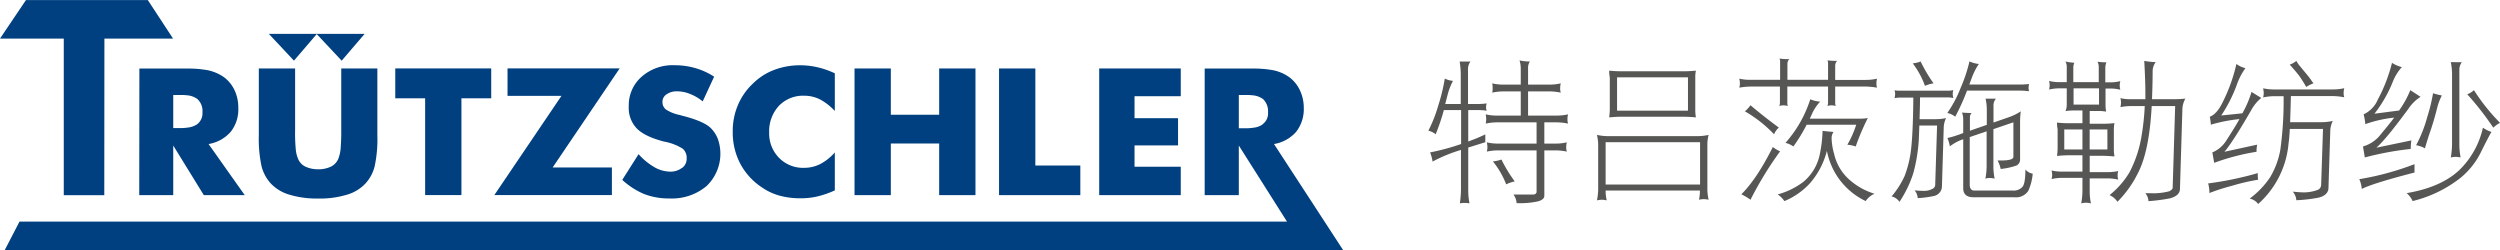
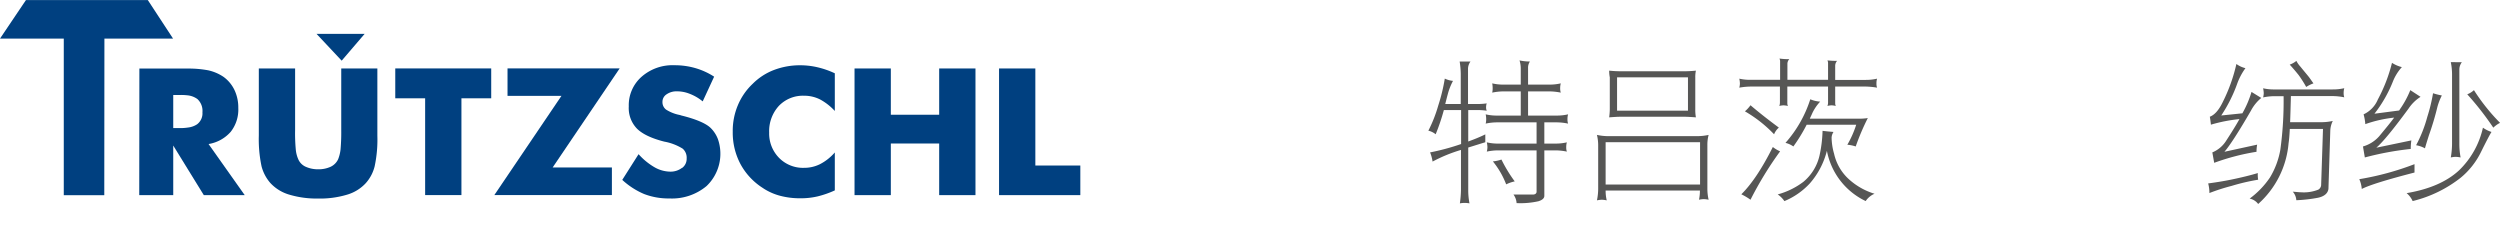
<svg xmlns="http://www.w3.org/2000/svg" id="Ebene_1" data-name="Ebene 1" width="199mm" height="19.91mm" viewBox="0 0 564.11 56.42">
  <defs>
    <style>.cls-1{fill:#565655;}.cls-2,.cls-3{fill:#004080;}.cls-2{fill-rule:evenodd;}</style>
  </defs>
  <path class="cls-1" d="M409.56,269.32a14,14,0,0,0-1.19,3.05c-.21.77-.39,1.5-.56,2.17h3.5v-6.83a18.39,18.39,0,0,0-.25-2.76h2.45a2.8,2.8,0,0,0-.56,1.78v7.81H415a15.34,15.34,0,0,0,2.17-.14,2.44,2.44,0,0,0-.14.8,1.86,1.86,0,0,0,.14.85,16.17,16.17,0,0,0-2.17-.15H413V283c1.33-.49,2.63-1,3.85-1.61v1.78c-1.4.42-2.69.84-3.85,1.19v9.49a15.58,15.58,0,0,0,.28,3.11,5.87,5.87,0,0,0-1.08-.1,5.45,5.45,0,0,0-1.09.1,23.28,23.28,0,0,0,.25-3.11V284.9a34.21,34.21,0,0,0-6.41,2.63,8.64,8.64,0,0,0-.56-2.07,52.25,52.25,0,0,0,7-1.89V275.9h-3.89a46.92,46.92,0,0,1-1.85,5.47,4,4,0,0,0-1.65-.81,31.2,31.2,0,0,0,2.24-5.7,40.91,40.91,0,0,0,1.47-6.06A5.37,5.37,0,0,0,409.56,269.32Zm11.48.84h3.81v-3.71a6.13,6.13,0,0,0-.28-1.75,11,11,0,0,0,2.35.25,2.45,2.45,0,0,0-.42,1.5v3.71h4.79a11,11,0,0,0,2.59-.28,4.29,4.29,0,0,0-.14,1.09,3.18,3.18,0,0,0,.14,1,13.67,13.67,0,0,0-2.59-.28H426.5v5.46h6.44a11.1,11.1,0,0,0,2.59-.28,3.84,3.84,0,0,0-.14,1.09,2.91,2.91,0,0,0,.14,1,13,13,0,0,0-2.59-.28h-2.77v4.79h2.49a11.1,11.1,0,0,0,2.59-.28,3.88,3.88,0,0,0-.14,1.09,2.91,2.91,0,0,0,.14,1,13,13,0,0,0-2.59-.28h-2.49v10.25c0,.56-.45.95-1.33,1.23a18.59,18.59,0,0,1-4.93.42,3.67,3.67,0,0,0-.7-1.93h4.37c.49,0,.77-.21.84-.56v-9.41h-8.61a12.45,12.45,0,0,0-2.62.28,4.45,4.45,0,0,0,.14-1,6.26,6.26,0,0,0-.14-1.09,10.74,10.74,0,0,0,2.62.28h8.61v-4.79h-8.89a12.45,12.45,0,0,0-2.59.28,4.46,4.46,0,0,0,.11-1,6,6,0,0,0-.11-1.09,10.71,10.71,0,0,0,2.59.28h5.32v-5.46H421a13.08,13.08,0,0,0-2.59.28,4.46,4.46,0,0,0,.1-1,6.05,6.05,0,0,0-.1-1.09A10.66,10.66,0,0,0,421,270.16ZM423.49,292a8.21,8.21,0,0,0-1.93.67,18.92,18.92,0,0,0-3-5.18,8.25,8.25,0,0,0,1.93-.42A32.38,32.38,0,0,0,423.49,292Z" transform="translate(-81.7 -251.08)" />
  <path class="cls-1" d="M444.8,281.79h19.71a12.06,12.06,0,0,0,2.73-.28,8.7,8.7,0,0,0-.28,2.31v9.73a11.1,11.1,0,0,0,.28,2.59,6.17,6.17,0,0,0-1.09-.14,5.44,5.44,0,0,0-1.08.14,10.61,10.61,0,0,0,.21-2.07H444a9.25,9.25,0,0,0,.25,2.21,6.63,6.63,0,0,0-1.09-.14,6.1,6.1,0,0,0-1.12.14,13,13,0,0,0,.28-2.59v-9.87a10.13,10.13,0,0,0-.28-2.31A12.06,12.06,0,0,0,444.8,281.79Zm20.51,10.92v-9.56H444v9.56Zm-17.64-25.56H461.5a25.52,25.52,0,0,0,2.87-.14,7,7,0,0,0-.14,1.51v7.25a9.71,9.71,0,0,0,.14,1.78c-1-.07-1.93-.14-2.87-.14H447.67c-1,0-1.92.07-2.87.14a15.24,15.24,0,0,0,.14-1.78v-7.25a7.72,7.72,0,0,1-.14-1.51A24.74,24.74,0,0,0,447.67,267.15Zm14.91,1.37h-16v7.53h16Z" transform="translate(-81.7 -251.08)" />
  <path class="cls-1" d="M476.83,269.08h6.54v-4.27a2,2,0,0,0-.14-.53,14.33,14.33,0,0,0,2.21.14,1.6,1.6,0,0,0-.42.95v3.71h9.17v-3.85a1.49,1.49,0,0,0-.14-.53,21.43,21.43,0,0,0,2.17.11,1.75,1.75,0,0,0-.42,1v3.29h6.86a11.1,11.1,0,0,0,2.59-.28,3.64,3.64,0,0,0-.14,1.08,2.6,2.6,0,0,0,.14.95,16.68,16.68,0,0,0-2.59-.25H495.8v3.68a1.49,1.49,0,0,0,.14.7,4.45,4.45,0,0,0-.95-.14,3.79,3.79,0,0,0-.94.14,2.23,2.23,0,0,0,.14-.7v-3.68H485v3.68a1.49,1.49,0,0,0,.14.7,5.14,5.14,0,0,0-1-.14,4.45,4.45,0,0,0-.95.14,2.23,2.23,0,0,0,.14-.7v-3.68h-6.54a16,16,0,0,0-2.63.25,3.88,3.88,0,0,0,.14-.95,5.71,5.71,0,0,0-.14-1.08A10.82,10.82,0,0,0,476.83,269.08Zm6.54,16.14a78.8,78.8,0,0,0-6.68,10.92,13.76,13.76,0,0,0-2.07-1.23c2.31-2.27,4.69-5.84,7.11-10.67A7.16,7.16,0,0,0,483.37,285.22Zm-.28-5.36a3.92,3.92,0,0,0-1.08,1.51,29.32,29.32,0,0,0-6.58-5.18,7.7,7.7,0,0,0,1.26-1.37Q479.53,277.24,483.09,279.86Zm12.32,1a2.56,2.56,0,0,0-.42,1.23,13.78,13.78,0,0,0,.56,3.67,11,11,0,0,0,3,5.43,15.06,15.06,0,0,0,6.13,3.6,4.52,4.52,0,0,0-2,1.65,15.81,15.81,0,0,1-8.75-11.34,17.71,17.71,0,0,1-3.85,7.35,16.4,16.4,0,0,1-5.74,4,5.7,5.7,0,0,0-1.51-1.51,17,17,0,0,0,5.78-2.83,10.84,10.84,0,0,0,3.64-5.88,29.28,29.28,0,0,0,.7-5.64C493.73,280.7,494.57,280.77,495.41,280.84Zm-3-6.86a10.27,10.27,0,0,0-1.75,2.55c-.21.5-.42.91-.59,1.3h11.09a12.06,12.06,0,0,0,2-.14,53.18,53.18,0,0,0-2.73,6.41,8.06,8.06,0,0,0-1.89-.39,22.32,22.32,0,0,0,2-4.51H489.36a36.72,36.72,0,0,1-3,4.9,5,5,0,0,0-1.78-.81,27.35,27.35,0,0,0,5.6-9.84A6.77,6.77,0,0,0,492.4,274Z" transform="translate(-81.7 -251.08)" />
-   <path class="cls-1" d="M510.32,271.53h11.06a4.08,4.08,0,0,0,1.09-.14,2.18,2.18,0,0,0-.14.8,2.87,2.87,0,0,0,.14,1,6.78,6.78,0,0,0-1.09-.14h-6.44c0,1.93-.07,3.58-.1,4.91h3.67a10.09,10.09,0,0,0,2.31-.25,5.39,5.39,0,0,0-.52,1.89l-.42,13.69a2.26,2.26,0,0,1-1.79,2,23.33,23.33,0,0,1-3.67.49,3,3,0,0,0-.7-1.75c.84.07,1.43.1,1.78.1a4.11,4.11,0,0,0,2.45-.56,1.1,1.1,0,0,0,.42-.94l.42-13.23h-4c-.07,1.78-.1,3.08-.17,3.88a36.84,36.84,0,0,1-1.19,6.86,26.39,26.39,0,0,1-3.12,6.48,3,3,0,0,0-1.78-1.23,20,20,0,0,0,2.94-4.62,24.88,24.88,0,0,0,1.47-6.16c.28-2.52.45-6.33.49-11.52h-3.12a6.72,6.72,0,0,0-1.12.14,4.37,4.37,0,0,0,.14-1,3.55,3.55,0,0,0-.14-.8A4.14,4.14,0,0,0,510.32,271.53Zm7.63-1.65a8,8,0,0,0-1.89.56,19.21,19.21,0,0,0-2.76-5.07,7.35,7.35,0,0,0,1.78-.42A34.08,34.08,0,0,0,518,269.88Zm10.26-4.37a14.19,14.19,0,0,0-1.54,3c-.21.56-.42,1.12-.6,1.64h11.31a16.88,16.88,0,0,0,2.17-.13,3.87,3.87,0,0,0-.11.8,2.71,2.71,0,0,0,.11.84,16.45,16.45,0,0,0-2.17-.14H525.55a50.81,50.81,0,0,1-2.66,5.88,4.65,4.65,0,0,0-1.79-.84,27,27,0,0,0,3-5.64,34.23,34.23,0,0,0,2-6A6.78,6.78,0,0,0,528.21,265.51Zm9.31,13V287a1.5,1.5,0,0,1-.77,1.4,15.6,15.6,0,0,1-3.61.8,7,7,0,0,0-.7-1.92h.84c1.82,0,2.73-.28,2.73-.81v-7.8l-4.51,1.54v8.29a13.06,13.06,0,0,0,.28,2.87,6.26,6.26,0,0,0-1.09-.14,4.45,4.45,0,0,0-1,.14,15.18,15.18,0,0,0,.28-2.87V280.7l-3.81,1.3v10.71c0,.91.35,1.36,1.08,1.36h8.61a2.69,2.69,0,0,0,2.21-.84c.42-.49.66-1.78.66-3.92a2.74,2.74,0,0,0,1.65.95,11.94,11.94,0,0,1-1,3.88,3.3,3.3,0,0,1-3.12,1.44H527q-2.21,0-2.31-1.89v-11.2l-.49.17a9.88,9.88,0,0,0-2.52,1.44,8,8,0,0,0-.56-1.89,18.31,18.31,0,0,0,1.93-.53l1.64-.59v-3.15a4.21,4.21,0,0,0-.28-1.47c.7.06,1.44.1,2.17.1a1.4,1.4,0,0,0-.38,1v3l3.81-1.33v-3.46a11.51,11.51,0,0,0-.28-2.45h2.35a2.29,2.29,0,0,0-.56,1.64v3.75l3.43-1.19a12.74,12.74,0,0,0,2.73-1.33A16.28,16.28,0,0,0,537.52,278.5Z" transform="translate(-81.7 -251.08)" />
-   <path class="cls-1" d="M546.41,269.6h1.64v-3.53a2.68,2.68,0,0,0-.28-1.12,12.43,12.43,0,0,0,2,.28,2.58,2.58,0,0,0-.24,1.08v3.29h5.74v-3.53A2.84,2.84,0,0,0,555,265a15.75,15.75,0,0,0,2,.14,3.39,3.39,0,0,0-.25,1.36v3.15h1.09a8.7,8.7,0,0,0,2.31-.28,3.18,3.18,0,0,0-.14,1,2.84,2.84,0,0,0,.14.95,10.13,10.13,0,0,0-2.31-.28H556.8v3.71a7.79,7.79,0,0,0,.14,1.51,8.6,8.6,0,0,0-1.36-.14h-2.35v2.87h3a22.84,22.84,0,0,0,2.59-.14,7.62,7.62,0,0,0-.14,1.5v4.38a9.08,9.08,0,0,0,.14,1.64c-.87-.07-1.75-.14-2.59-.14h-3v3.68h4.1a10.53,10.53,0,0,0,2.34-.25,3.13,3.13,0,0,0-.14,1,2.77,2.77,0,0,0,.14.94,11.23,11.23,0,0,0-2.34-.28h-4.1v2.87a12.64,12.64,0,0,0,.28,2.77,4.39,4.39,0,0,0-2.2,0,15.68,15.68,0,0,0,.28-2.77V291.2h-4.66a10.73,10.73,0,0,0-2.31.28,3.79,3.79,0,0,0,.14-.94,4.45,4.45,0,0,0-.14-1,10.09,10.09,0,0,0,2.31.25h4.66v-3.68h-3.15c-.88,0-1.75.07-2.59.14a13,13,0,0,0,.14-1.64v-4.38a6.93,6.93,0,0,1-.14-1.5,22,22,0,0,0,2.59.14h3.15v-2.87h-2.17a11.13,11.13,0,0,0-1.65.14,3.73,3.73,0,0,0,.28-1.37V271h-1.64a10.48,10.48,0,0,0-2.35.28,4.45,4.45,0,0,0,.14-.95,5.14,5.14,0,0,0-.14-1A9,9,0,0,0,546.41,269.6Zm5.18,10.68h-4.1v4.52h4.1Zm-2-5.6h5.74V271h-5.74Zm7.63,5.6h-4v4.52h4Zm5.35-6.83h3.22c0-.42,0-.84,0-1.26,0-2.38-.11-4.83-.25-7.38a17.05,17.05,0,0,0,2.59.28,3.39,3.39,0,0,0-.7,2.06c0,2.24-.07,4.34-.14,6.3h5.08a20.54,20.54,0,0,0,2.45-.13,5.33,5.33,0,0,0-.67,2.16l-.56,18.35c-.1,1-.87,1.61-2.27,2a40.83,40.83,0,0,1-4.83.63,3,3,0,0,0-.7-1.79h1.26a14,14,0,0,0,4.16-.45c.49-.28.74-.53.74-.77l.56-18.45h-5.29c-.07,1.26-.17,2.48-.28,3.68-.52,5.14-1.5,9.06-3,11.79a24.37,24.37,0,0,1-4.45,6.13,4.34,4.34,0,0,0-1.78-1.51,19.24,19.24,0,0,0,4.48-5.11,26.83,26.83,0,0,0,2.73-8.19,55.26,55.26,0,0,0,.73-6.79h-3.15a14.29,14.29,0,0,0-2.34.24,5.22,5.22,0,0,0,.14-1.08,4.55,4.55,0,0,0-.14-.95A8.52,8.52,0,0,0,562.54,273.45Z" transform="translate(-81.7 -251.08)" />
  <path class="cls-1" d="M591.24,291.62a46.89,46.89,0,0,0-6,1.4,44.18,44.18,0,0,0-5,1.61,8.2,8.2,0,0,0-.28-2.17q3.15-.42,5.57-.94c2-.42,3.92-.88,5.63-1.4A6.89,6.89,0,0,0,591.24,291.62Zm-2.87-25.17a14.25,14.25,0,0,0-1.78,3.29,32.89,32.89,0,0,1-3.68,7.39l4.76-.49a1.75,1.75,0,0,0,.14-.24,22.64,22.64,0,0,0,1.93-4.59l2.2,1.36a9.43,9.43,0,0,0-2.31,2.84c-2.83,4.9-4.86,8-6,9.31l7.38-1.61a9.07,9.07,0,0,0-.14,1.61,50.66,50.66,0,0,0-9.55,2.49l-.42-2.35a6.7,6.7,0,0,0,3-2.45c1.3-2,2.35-3.67,3.12-5.07a35.17,35.17,0,0,0-6.44,1.26c-.07-.63-.14-1.23-.25-1.79,1.12-.42,2.1-1.57,3-3.47a37.4,37.4,0,0,0,3-8.43A5.66,5.66,0,0,0,588.37,266.45Zm6.58,4.8h13.13a11.1,11.1,0,0,0,2.59-.28,4.09,4.09,0,0,0-.14,1.12,2.79,2.79,0,0,0,.14.94,13.76,13.76,0,0,0-2.59-.28h-9.45c-.07,2.35-.11,4.31-.18,5.89h7a11.61,11.61,0,0,0,2.63-.28,5.51,5.51,0,0,0-.56,2.06l-.42,13.27c-.14,1.05-1,1.71-2.35,2a33.53,33.53,0,0,1-4.9.56,3.19,3.19,0,0,0-.8-1.93c.91.07,1.54.14,1.89.14a8.79,8.79,0,0,0,3.85-.59,1.27,1.27,0,0,0,.66-1l.42-12.71h-7.49c-.07,1.47-.17,2.56-.28,3.26a20.67,20.67,0,0,1-6.86,13.68,3.16,3.16,0,0,0-1.92-1.22,19.19,19.19,0,0,0,4.58-4.76,18,18,0,0,0,2.35-6.3,80.51,80.51,0,0,0,.73-12.05h-2a13.14,13.14,0,0,0-2.62.28,4.36,4.36,0,0,0,.14-.94,6.59,6.59,0,0,0-.14-1.12A10.74,10.74,0,0,0,595,271.25Zm5.85-5.11c.7.87,1.36,1.64,1.92,2.34.39.53.7,1,1,1.4a8.08,8.08,0,0,0-1.64.81,25.93,25.93,0,0,0-1.72-2.7c-.7-.87-1.36-1.64-2-2.34a4.83,4.83,0,0,0,1.5-.84A6.19,6.19,0,0,0,600.8,266.14Z" transform="translate(-81.7 -251.08)" />
  <path class="cls-1" d="M626.52,290c-6.23,1.61-10.18,2.83-11.9,3.71a6.69,6.69,0,0,0-.56-2.21,63.43,63.43,0,0,0,12.46-3.39Zm-2.87-23.77a10.72,10.72,0,0,0-2,3.22,29.46,29.46,0,0,1-4.17,7.28l5.57-.73.21-.32a21.19,21.19,0,0,0,2.31-4.27l2.31,1.51a9.18,9.18,0,0,0-2.73,2.69c-3.4,4.62-5.81,7.56-7.25,8.79l7.91-1.65a12.9,12.9,0,0,0-.14,1.93,67.69,67.69,0,0,0-10.36,1.92l-.42-2.48a7.74,7.74,0,0,0,3.64-2.28c1.33-1.61,2.49-3,3.4-4.23a28.45,28.45,0,0,0-6.51,1.47,11.21,11.21,0,0,0-.39-2.21,6.39,6.39,0,0,0,3.22-3.36,35.59,35.59,0,0,0,3.19-8.26A7.34,7.34,0,0,0,623.65,266.21Zm20.23,14.63q-.57.9-2.31,4.41a17.46,17.46,0,0,1-4.65,5.92,28.39,28.39,0,0,1-10.82,5.25,5.06,5.06,0,0,0-1.36-1.79c5-.84,9-2.52,11.83-5.14a19.18,19.18,0,0,0,5.39-9.63A6.93,6.93,0,0,0,643.88,280.84Zm-11.2-8.23a13.06,13.06,0,0,0-1,2.59,64.08,64.08,0,0,1-1.92,6.41c-.35,1.12-.67,2.1-.88,2.91a6.47,6.47,0,0,0-2-.7,29.93,29.93,0,0,0,2.52-6.38,38,38,0,0,0,1.3-5.35A15.22,15.22,0,0,0,632.68,272.61Zm4.52-7.52a2.75,2.75,0,0,0-.56,1.78v16.56a16,16,0,0,0,.28,3.15,6.59,6.59,0,0,0-1.12-.14,5.81,5.81,0,0,0-1.09.14,18.63,18.63,0,0,0,.28-3.15V267.82a14.05,14.05,0,0,0-.28-2.73Zm8.61,13.69a5.88,5.88,0,0,0-1.51,1.08,66.21,66.21,0,0,0-5.88-7.53,4.61,4.61,0,0,0,1.51-.94A44.18,44.18,0,0,0,645.81,278.78Z" transform="translate(-81.7 -251.08)" />
-   <polygon class="cls-2" points="71.51 7.63 60.66 7.63 66.33 13.68 71.51 7.63" />
  <polygon class="cls-2" points="82.28 7.63 71.42 7.63 77.1 13.68 82.28 7.63" />
  <polygon class="cls-3" points="5.86 0 0 8.7 14.39 8.7 14.39 44.03 23.53 44.03 23.56 8.7 39.05 8.7 33.35 0 5.86 0" />
  <path class="cls-2" d="M113.12,295.1h7.67V283.91l3.31,5.37,3.59,5.82h9.23l-8.16-11.53a8.45,8.45,0,0,0,5-2.76,8.11,8.11,0,0,0,1.71-5.4,9.16,9.16,0,0,0-.85-4,7.84,7.84,0,0,0-2.49-3,10.06,10.06,0,0,0-3.43-1.47,23.89,23.89,0,0,0-4.57-.4c-.74,0-1.57,0-2.43,0h-8.55Zm7.67-22.6h1.62a14,14,0,0,1,1.69.09,4.55,4.55,0,0,1,2.14.83,3.62,3.62,0,0,1,1.14,3,3.09,3.09,0,0,1-1.2,2.69,4.68,4.68,0,0,1-2.08.74,10.83,10.83,0,0,1-1.78.12h-1.53Z" transform="translate(-81.7 -251.08)" />
  <path class="cls-2" d="M142.71,292.37a9.39,9.39,0,0,0,4.23,2.61,21.52,21.52,0,0,0,6.53.89A21.15,21.15,0,0,0,160,295a9.27,9.27,0,0,0,4.24-2.61,8.88,8.88,0,0,0,2-3.8,29,29,0,0,0,.61-6.93V266.52h-8.15v13.89a44.07,44.07,0,0,1-.16,4.42A8.68,8.68,0,0,1,158,287a3.54,3.54,0,0,1-1.65,1.68,6.55,6.55,0,0,1-2.86.59,6.73,6.73,0,0,1-2.85-.59A3.27,3.27,0,0,1,149,287a7,7,0,0,1-.56-2.21,39.28,39.28,0,0,1-.15-4.42V266.52H140.1v15.12a29.57,29.57,0,0,0,.61,6.93,9.23,9.23,0,0,0,2,3.8" transform="translate(-81.7 -251.08)" />
  <path class="cls-2" d="M235.6,288.94a4.24,4.24,0,0,1-2.7.86,7.3,7.3,0,0,1-3.53-1,14.82,14.82,0,0,1-3.58-2.94l-3.68,5.8a17.05,17.05,0,0,0,4.93,3.19,15.37,15.37,0,0,0,5.71,1,12.18,12.18,0,0,0,8.37-2.79,10.07,10.07,0,0,0,2.58-10.58,7,7,0,0,0-1.63-2.52c-1-1-3.25-2-6.59-2.82l-.37-.12a8.83,8.83,0,0,1-3.13-1.23,2.1,2.1,0,0,1-.8-1.72,2,2,0,0,1,.92-1.71,3.92,3.92,0,0,1,2.4-.68,7.68,7.68,0,0,1,2.91.59,10.5,10.5,0,0,1,2.85,1.68l2.58-5.58a16,16,0,0,0-4.23-1.93,16.73,16.73,0,0,0-4.7-.65,10.57,10.57,0,0,0-7.45,2.61,8.55,8.55,0,0,0-2.88,6.69,6.67,6.67,0,0,0,1.84,5c1.19,1.19,3.25,2.2,6.19,2.94a11.87,11.87,0,0,1,4.14,1.59,2.7,2.7,0,0,1,.89,2.21,2.55,2.55,0,0,1-1,2.12" transform="translate(-81.7 -251.08)" />
  <path class="cls-2" d="M253.94,293.57a13.1,13.1,0,0,0,3.84,1.69,17.44,17.44,0,0,0,4.54.55,16.51,16.51,0,0,0,3.89-.43,21.63,21.63,0,0,0,3.86-1.35v-8.56a11.24,11.24,0,0,1-3.34,2.64,7.93,7.93,0,0,1-3.59.83,7.56,7.56,0,0,1-5.67-2.27,7.83,7.83,0,0,1-2.21-5.7,8.42,8.42,0,0,1,2.18-6,7.51,7.51,0,0,1,5.7-2.3,7.93,7.93,0,0,1,3.59.83,12.75,12.75,0,0,1,3.34,2.61v-8.5a19.51,19.51,0,0,0-3.86-1.35,17.09,17.09,0,0,0-3.89-.46,16.46,16.46,0,0,0-5.95,1.05,13.66,13.66,0,0,0-4.82,3.12,14.14,14.14,0,0,0-3.37,4.88,14.86,14.86,0,0,0-1.14,5.95,15.09,15.09,0,0,0,1.78,7.36,14.67,14.67,0,0,0,5.12,5.4" transform="translate(-81.7 -251.08)" />
  <polygon class="cls-2" points="201.01 32.37 211.92 32.37 211.92 44.02 220.11 44.02 220.11 15.44 211.92 15.44 211.92 25.88 201.01 25.88 201.01 15.44 192.82 15.44 192.82 44.02 201.01 44.02 201.01 32.37" />
  <polygon class="cls-2" points="243.77 37.34 233.62 37.34 233.62 15.44 225.43 15.44 225.43 44.02 243.77 44.02 243.77 37.34" />
-   <polygon class="cls-2" points="266.43 37.61 256 37.61 256 32.8 265.82 32.8 265.82 26.66 256 26.66 256 21.7 266.43 21.7 266.43 15.44 248.03 15.44 248.03 44.02 266.43 44.02 266.43 37.61" />
-   <path class="cls-2" d="M369.17,283.57a8.5,8.5,0,0,0,5-2.76,8.28,8.28,0,0,0,1.72-5.4,9.18,9.18,0,0,0-.89-4,7.75,7.75,0,0,0-2.49-3,9.66,9.66,0,0,0-3.4-1.47,24.26,24.26,0,0,0-4.6-.4c-.74,0-1.53,0-2.42,0h-8.56V295.1h7.7V283.91l10.87,17.16h-286l-3.33,6.43h302Zm-2.58-4.42a4.42,4.42,0,0,1-2.08.74,10.53,10.53,0,0,1-1.78.12h-1.5V272.5h1.62a13.73,13.73,0,0,1,1.66.09,4.72,4.72,0,0,1,2.18.83,3.74,3.74,0,0,1,1.13,3,3,3,0,0,1-1.23,2.69" transform="translate(-81.7 -251.08)" />
  <polygon class="cls-2" points="95.93 44.01 95.93 22.17 89.19 22.17 89.19 15.43 110.84 15.43 110.84 22.17 104.12 22.17 104.12 44.01 95.93 44.01" />
  <polygon class="cls-2" points="138.07 44.01 111.54 44.01 126.69 21.62 114.52 21.62 114.52 15.43 139.82 15.43 124.7 37.78 138.07 37.78 138.07 44.01" />
</svg>